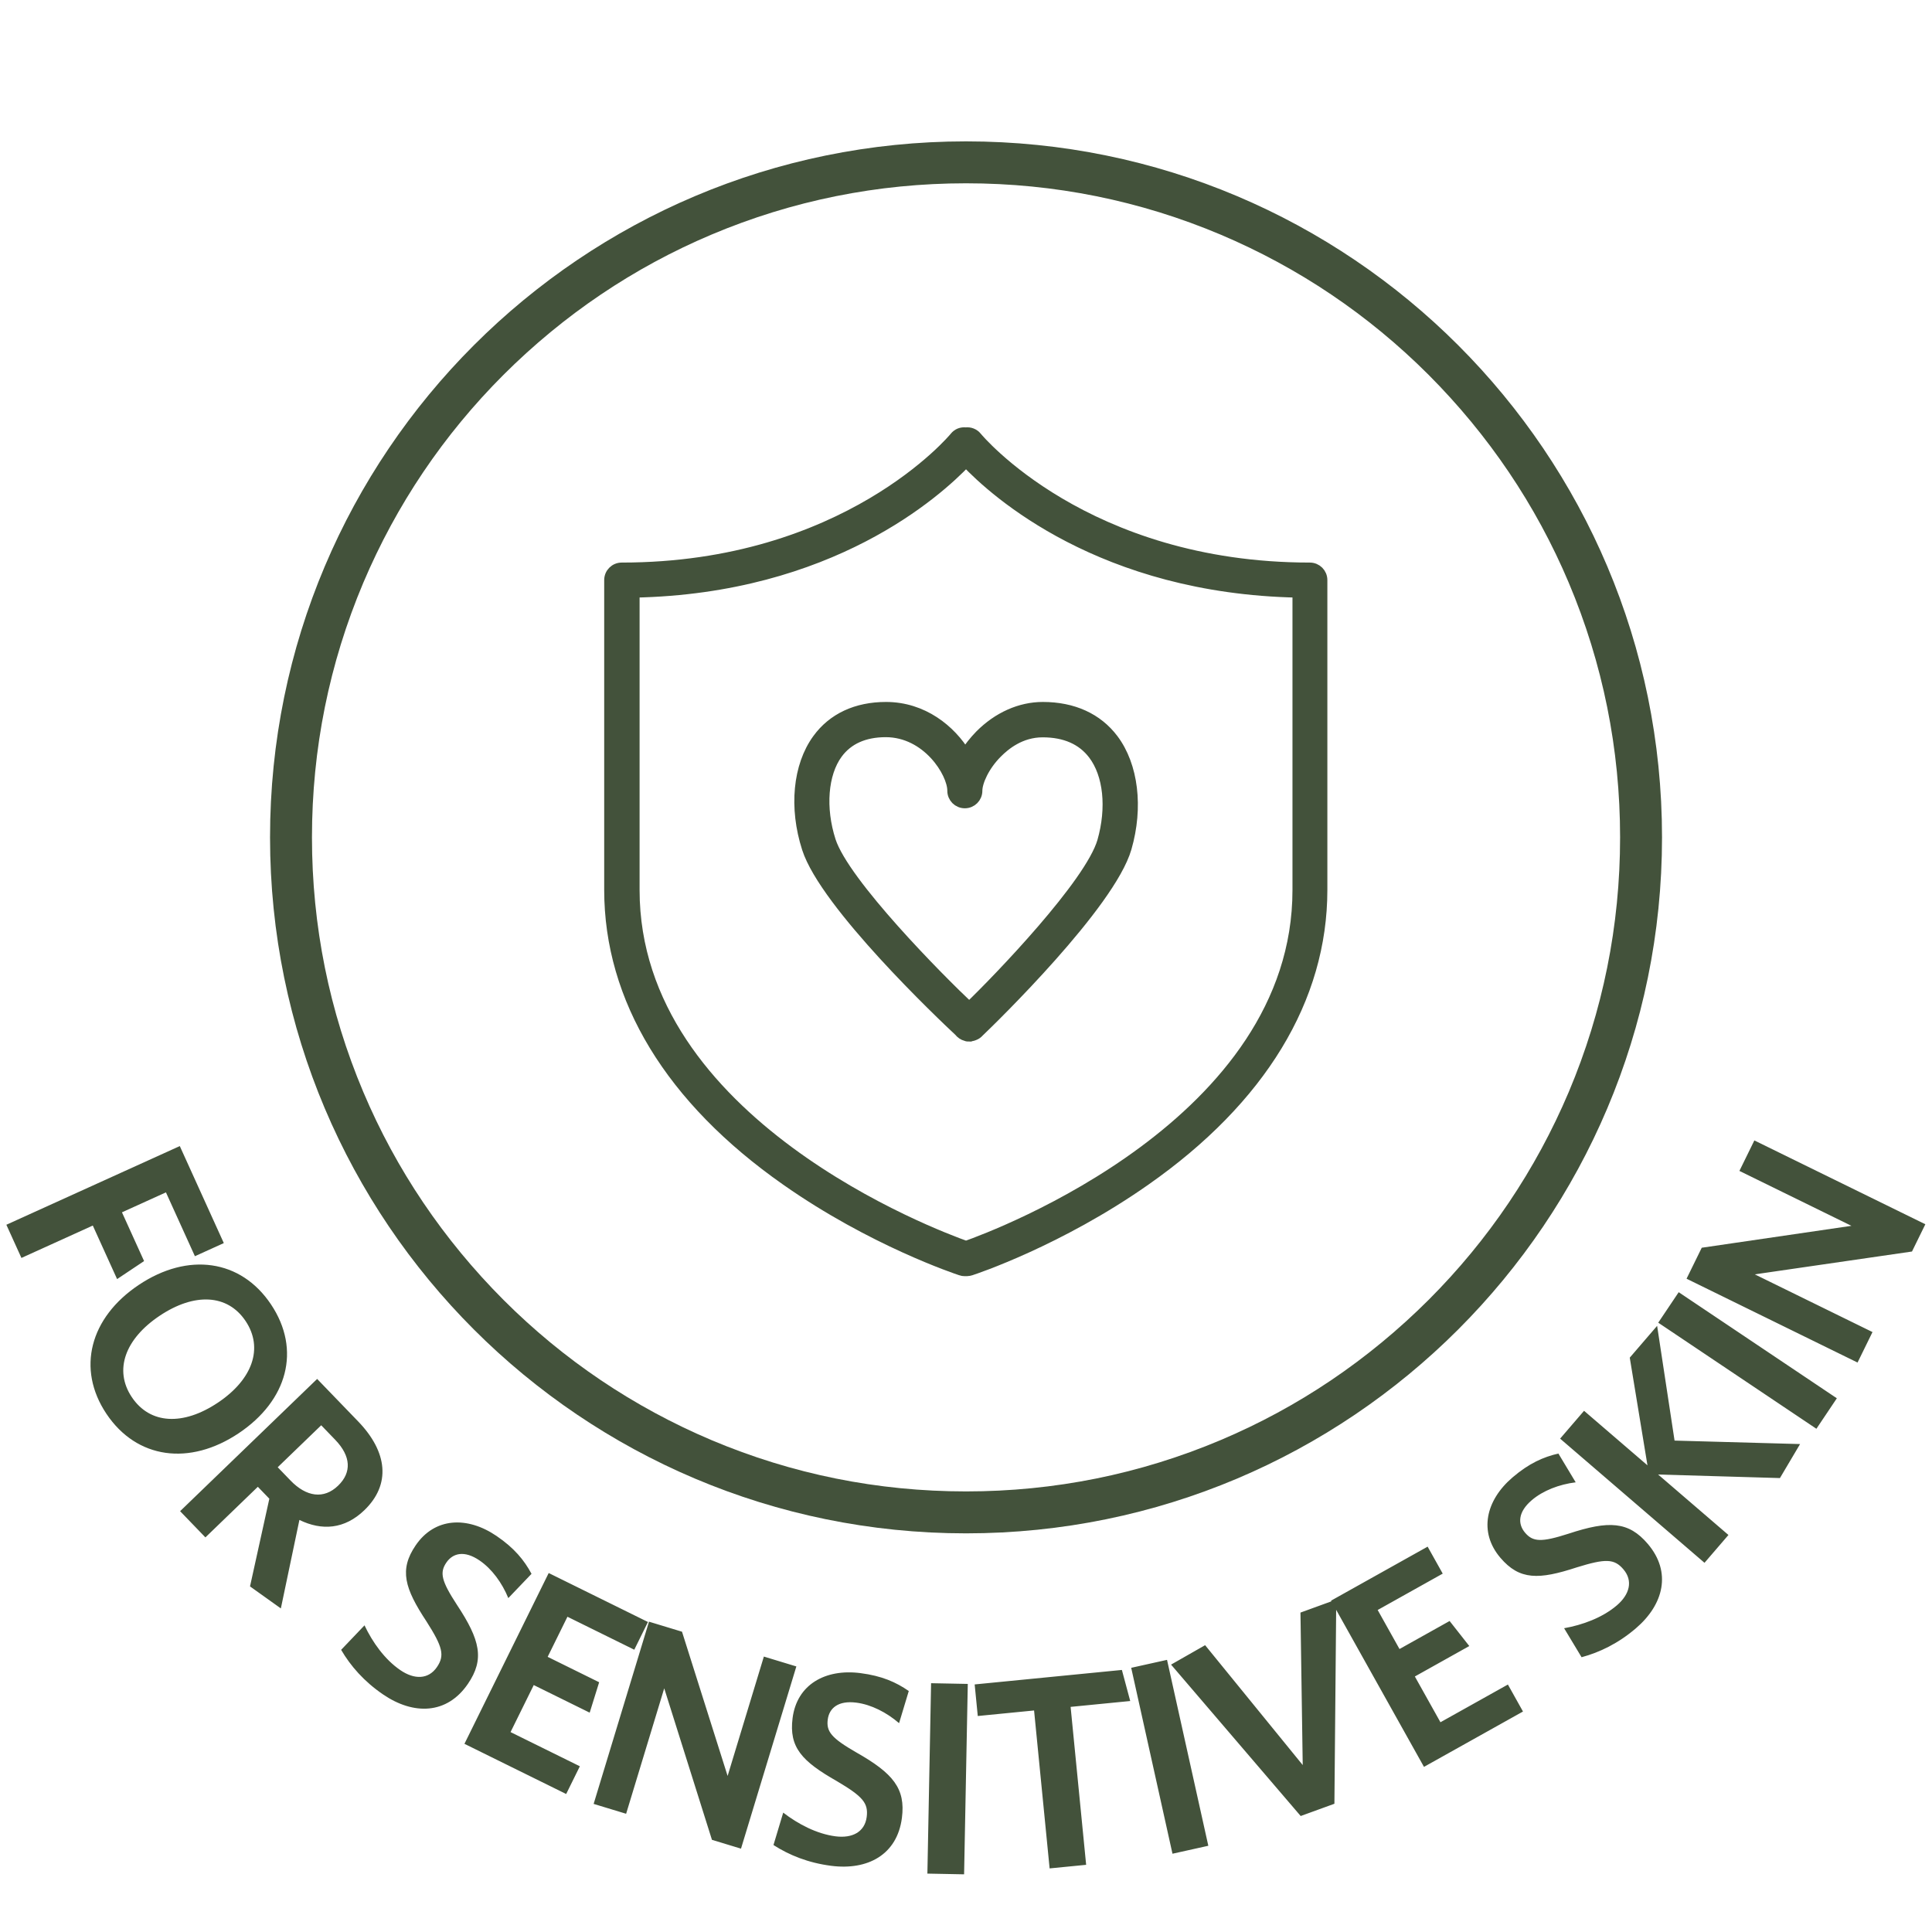
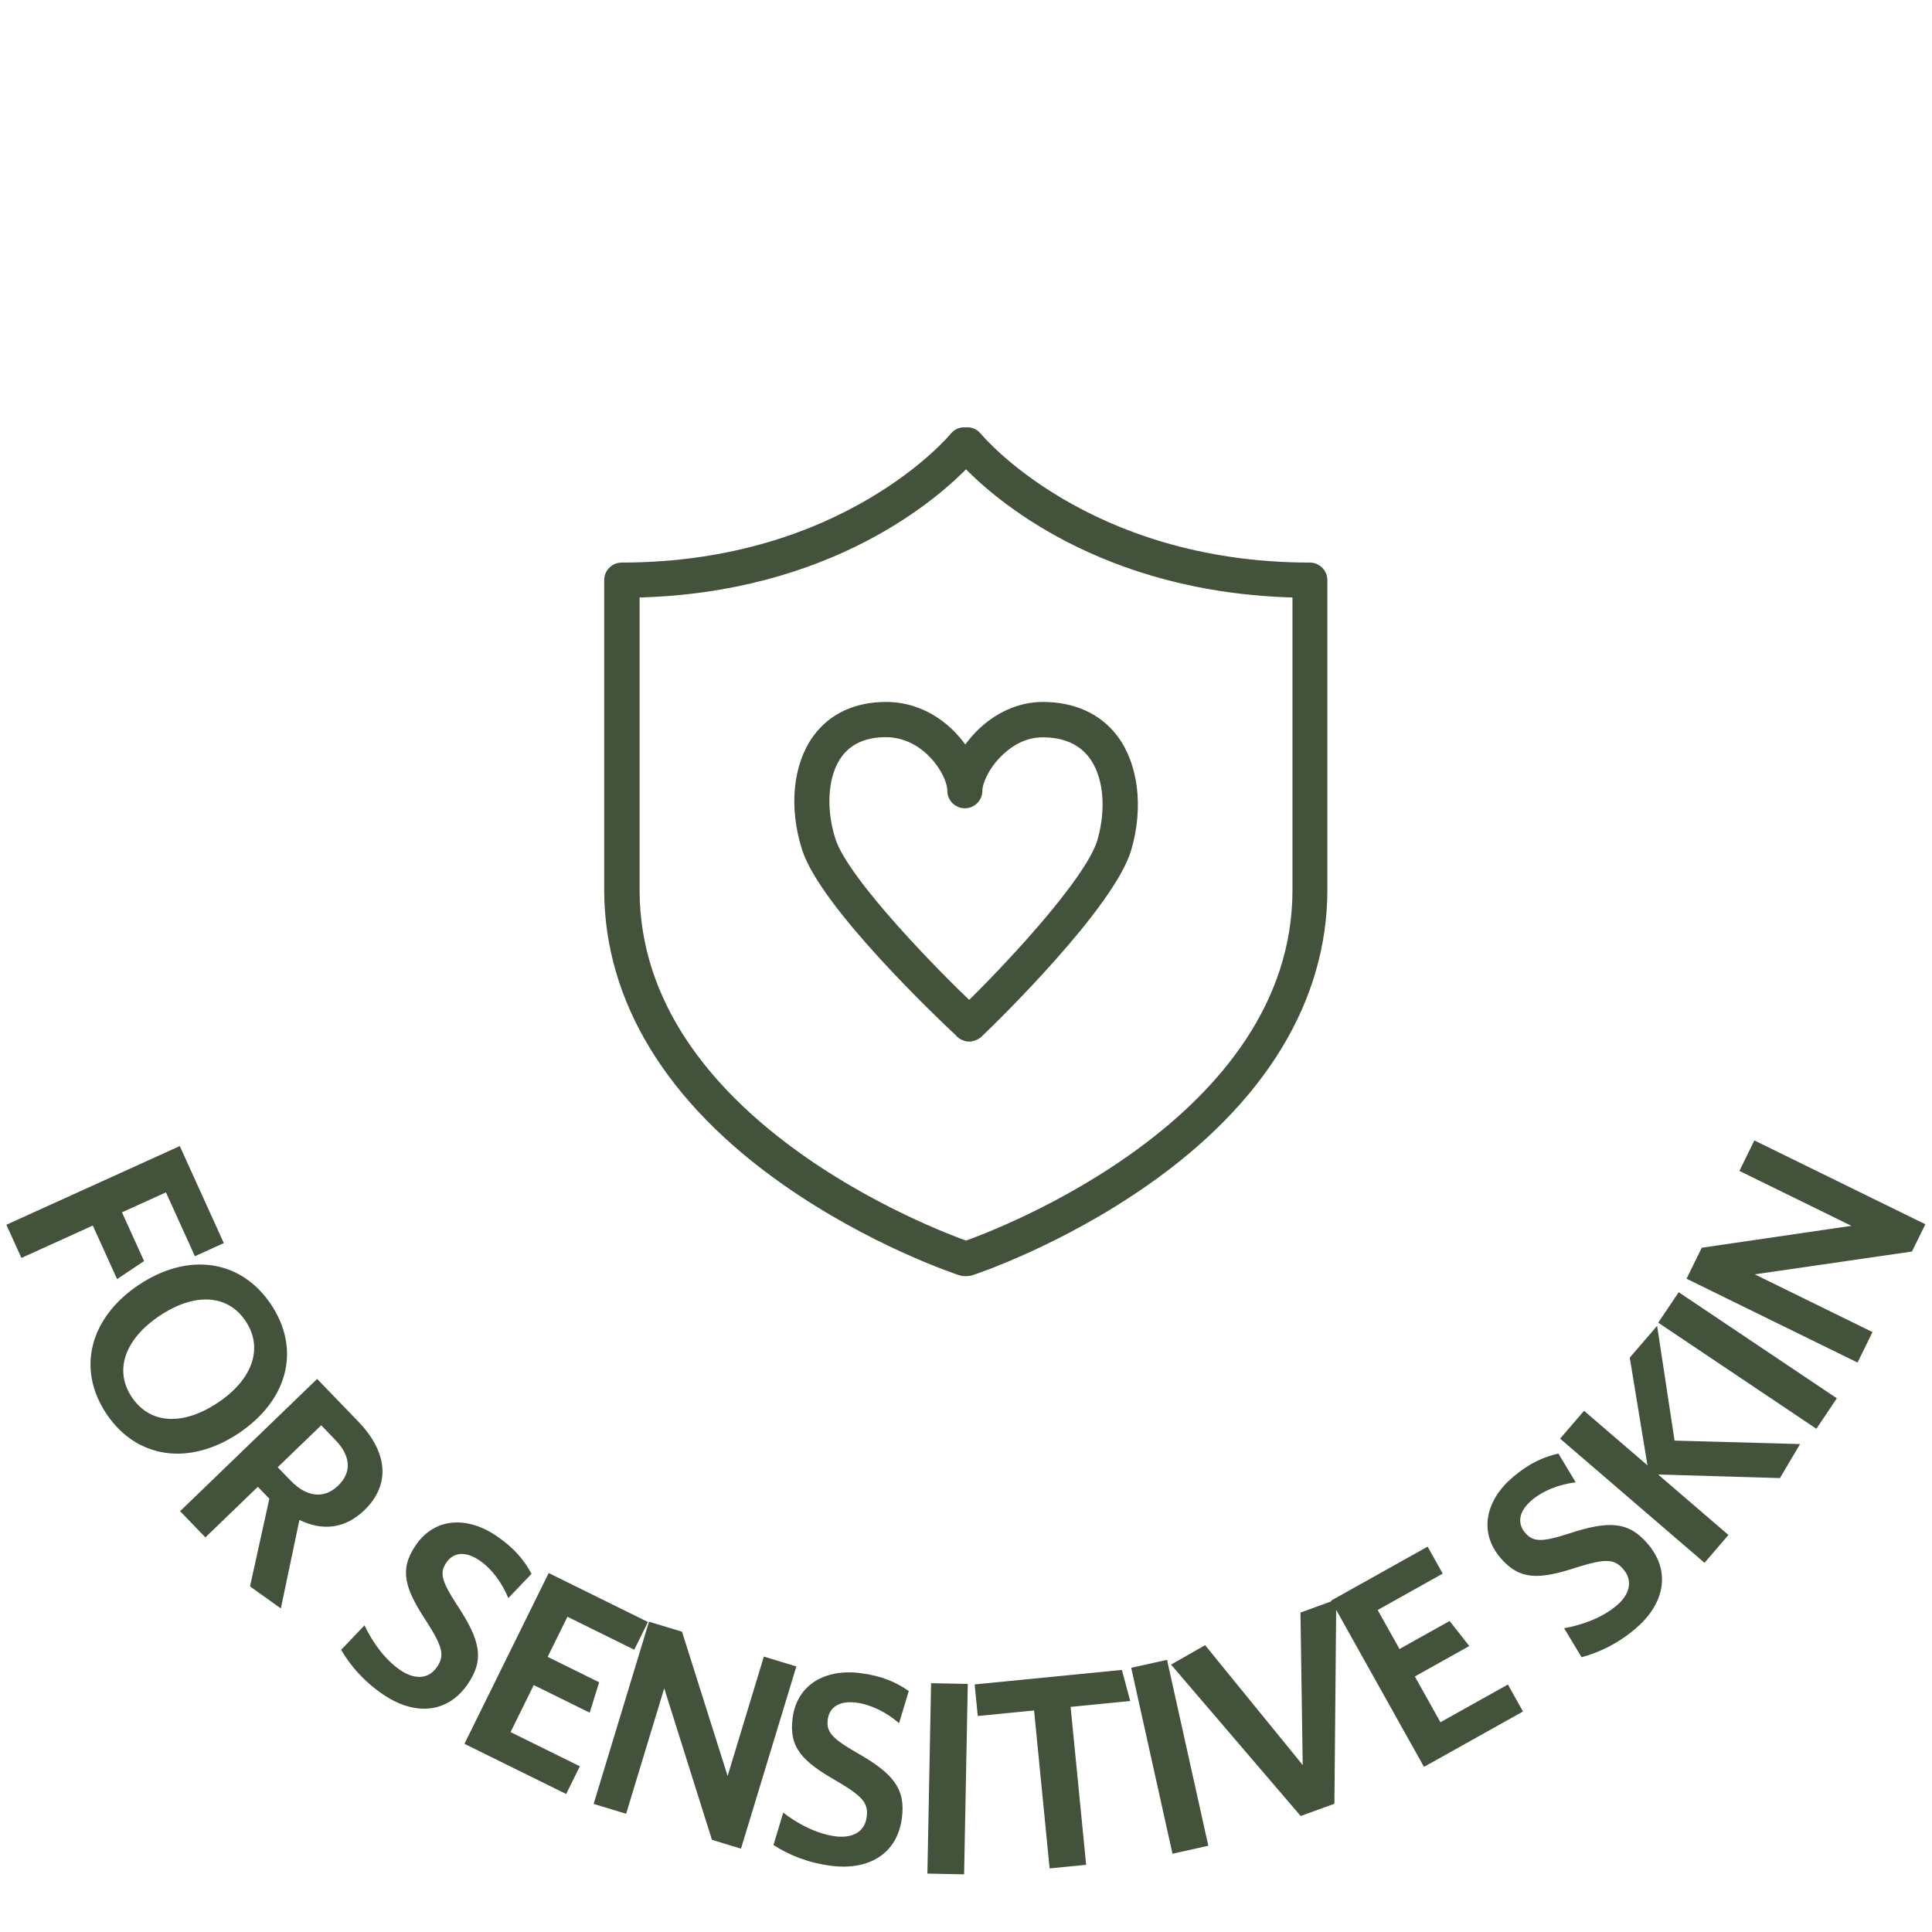
<svg xmlns="http://www.w3.org/2000/svg" fill="none" viewBox="0 0 224 224" height="224" width="224">
  <g clip-path="url(#clip0_40000892_785)">
    <g clip-path="url(#clip1_40000892_785)">
-       <path fill="#43523B" d="M112.004 21.252C101.757 21.252 91.84 23.255 82.487 27.202C73.465 31.013 65.356 36.496 58.376 43.457C51.415 50.418 45.951 58.527 42.12 67.568C38.173 76.921 36.17 86.838 36.17 97.085C36.17 107.332 38.173 117.249 42.12 126.602C45.931 135.624 51.415 143.732 58.376 150.713C65.337 157.674 73.445 163.138 82.487 166.968C91.84 170.916 101.757 172.918 112.004 172.918C122.251 172.918 132.168 170.916 141.52 166.968C150.543 163.157 158.651 157.674 165.632 150.713C172.593 143.752 178.057 135.643 181.887 126.602C185.834 117.249 187.837 107.332 187.837 97.085C187.837 86.838 185.834 76.921 181.887 67.568C178.076 58.546 172.593 50.438 165.632 43.457C158.67 36.496 150.562 31.032 141.52 27.202C132.168 23.255 122.251 21.252 112.004 21.252ZM112.004 16.391C156.57 16.391 192.698 52.518 192.698 97.085C192.698 141.652 156.57 177.78 112.004 177.78C67.437 177.78 31.309 141.652 31.309 97.085C31.309 52.518 67.437 16.391 112.004 16.391Z" />
      <path fill="#43523B" d="M22.598 145.647L19.239 138.245L14.14 140.559L16.705 146.212L13.576 148.3L10.759 142.093L2.484 145.848L0.738 142.001L20.845 132.878L25.949 144.126L22.598 145.647ZM27.665 166.179C21.998 169.966 15.856 169.182 12.335 163.914C8.851 158.699 10.425 152.76 16.092 148.973C21.786 145.168 27.919 145.996 31.422 151.238C34.942 156.506 33.333 162.392 27.665 166.179ZM25.256 162.631C29.274 159.947 30.575 156.307 28.477 153.167C26.379 150.027 22.536 149.863 18.519 152.547C14.501 155.232 13.182 158.845 15.28 161.985C17.396 165.151 21.239 165.316 25.256 162.631ZM39.198 172.254C40.787 170.721 40.707 168.841 38.863 166.93L37.241 165.249L32.198 170.115L33.687 171.658C35.509 173.546 37.54 173.854 39.198 172.254ZM34.714 176.225L32.563 186.484L28.987 183.931L31.228 173.764L29.894 172.382L23.815 178.249L20.882 175.209L36.77 159.877L41.526 164.804C44.948 168.351 45.334 172.114 42.248 175.092C39.945 177.314 37.317 177.493 34.714 176.225ZM54.255 195.224C51.822 198.794 47.943 198.862 44.426 196.465C42.204 194.952 40.643 193.152 39.552 191.286L42.261 188.446C43.182 190.391 44.6 192.402 46.425 193.645C48.038 194.744 49.671 194.734 50.662 193.28C51.581 191.931 51.325 190.943 49.455 188.004C46.902 184.135 46.267 181.999 48.195 179.169C50.393 175.943 54.158 175.759 57.57 178.083C59.633 179.489 60.772 180.885 61.626 182.473L58.935 185.286C58.207 183.513 57.026 181.894 55.597 180.921C53.852 179.732 52.509 180.056 51.752 181.167C50.959 182.33 51.162 183.282 52.98 186.069C55.69 190.162 56.183 192.395 54.255 195.224ZM65.644 208L53.849 202.182L63.617 182.38L75.125 188.057L73.539 191.271L65.791 187.449L63.497 192.098L69.467 195.043L68.369 198.569L61.883 195.37L59.194 200.822L67.229 204.786L65.644 208ZM85.913 214.337L82.545 213.314L77.012 195.748L72.594 210.292L68.828 209.148L75.245 188.021L79.073 189.183L84.361 205.906L88.564 192.066L92.331 193.21L85.913 214.337ZM104.57 210.767C104.019 215.051 100.592 216.869 96.37 216.326C93.704 215.984 91.497 215.087 89.679 213.917L90.808 210.159C92.51 211.474 94.685 212.625 96.875 212.907C98.811 213.156 100.262 212.407 100.487 210.661C100.695 209.042 100.019 208.278 97.02 206.505C92.992 204.213 91.457 202.596 91.894 199.2C92.392 195.327 95.665 193.458 99.76 193.984C102.235 194.302 103.884 195.031 105.365 196.06L104.24 199.787C102.788 198.536 101.001 197.628 99.287 197.408C97.192 197.138 96.141 198.036 95.97 199.369C95.79 200.765 96.403 201.522 99.287 203.183C103.557 205.603 105.007 207.371 104.57 210.767ZM111.779 217.313L107.523 217.23L107.952 195.154L112.207 195.237L111.779 217.313ZM131.04 197.219L124.129 197.899L125.93 216.211L121.695 216.627L119.893 198.316L113.365 198.958L113.005 195.296L130.074 193.617L131.04 197.219ZM140.095 214.002L135.94 214.925L131.154 193.37L135.308 192.447L140.095 214.002ZM154.928 185.458L154.714 209.131L150.804 210.552L135.775 192.998L139.724 190.746L151.04 204.644L150.778 186.966L154.928 185.458ZM176.578 198.437L165.099 204.855L154.323 185.584L165.522 179.321L167.272 182.449L159.731 186.666L162.261 191.191L168.07 187.942L170.353 190.845L164.041 194.375L167.008 199.681L174.829 195.308L176.578 198.437ZM191.043 178.995C193.846 182.282 192.89 186.042 189.651 188.804C187.606 190.548 185.459 191.581 183.371 192.142L181.346 188.78C183.464 188.404 185.777 187.566 187.457 186.133C188.942 184.866 189.363 183.288 188.221 181.949C187.162 180.707 186.141 180.694 182.814 181.724C178.409 183.168 176.181 183.218 173.959 180.613C171.425 177.643 172.239 173.962 175.38 171.283C177.279 169.663 178.926 168.931 180.683 168.526L182.688 171.863C180.786 172.098 178.913 172.812 177.598 173.933C175.991 175.304 175.95 176.685 176.822 177.708C177.736 178.779 178.708 178.833 181.875 177.814C186.537 176.277 188.821 176.39 191.043 178.995ZM208.705 167.427L206.369 171.37L192.247 170.958L200.399 177.968L197.624 181.195L180.883 166.798L183.658 163.571L191.01 169.893L188.958 157.409L192.13 153.721L194.152 167.025L208.705 167.427ZM212.967 162.12L210.597 165.655L192.26 153.355L194.631 149.82L212.967 162.12ZM223.229 141.943L221.679 145.104L203.453 147.751L217.101 154.442L215.368 157.976L195.543 148.256L197.304 144.665L214.658 142.125L201.671 135.758L203.404 132.224L223.229 141.943Z" />
      <path stroke-miterlimit="10" stroke-width="1.264" stroke="#43523B" fill="#43523B" d="M112.159 147.329H111.848C111.692 147.329 111.556 147.31 111.401 147.251C110.992 147.115 101.153 143.849 91.159 136.829C77.762 127.438 70.684 115.79 70.684 103.171V67.257C70.684 66.479 71.306 65.857 72.084 65.857C98.12 65.857 110.603 50.846 110.72 50.69C111.031 50.301 111.478 50.127 111.984 50.185C112.431 50.127 112.917 50.301 113.228 50.69C113.345 50.846 125.828 65.857 151.865 65.857C152.642 65.857 153.265 66.479 153.265 67.257V103.171C153.265 115.79 146.187 127.438 132.79 136.829C122.795 143.849 112.976 147.115 112.548 147.251C112.412 147.29 112.256 147.329 112.101 147.329H112.159ZM73.523 68.657V103.19C73.523 130.238 108.503 143.265 112.003 144.51C115.523 143.265 150.484 130.238 150.484 103.19V68.657C127.734 68.21 115.367 57.068 112.003 53.51C108.64 57.049 96.273 68.21 73.523 68.657Z" />
      <path stroke-miterlimit="10" stroke-width="1.264" stroke="#43523B" fill="#43523B" d="M112.371 120.129C112.254 120.129 112.118 120.129 112.001 120.07C111.69 119.993 111.418 119.798 111.224 119.545C109.279 117.737 95.688 104.826 93.607 98.351C92.09 93.645 92.557 88.804 94.812 85.712C96.562 83.301 99.304 82.018 102.726 82.018C107.004 82.018 110.213 84.662 111.904 87.443C112.39 86.684 112.974 85.945 113.635 85.265C115.715 83.165 118.301 82.018 120.907 82.018C124.407 82.018 127.226 83.301 129.054 85.731C131.349 88.784 131.932 93.606 130.571 98.312C128.685 104.845 115.015 118.165 113.499 119.604C113.343 119.779 113.168 119.915 112.954 119.993C112.779 120.07 112.585 120.109 112.39 120.109L112.371 120.129ZM102.707 84.837C100.199 84.837 98.293 85.693 97.068 87.365C95.357 89.698 95.046 93.684 96.271 97.495C97.865 102.415 108.91 113.556 112.371 116.804C115.793 113.518 126.41 102.493 127.849 97.554C128.957 93.665 128.568 89.795 126.779 87.443C125.476 85.731 123.493 84.856 120.888 84.856C118.282 84.856 116.493 86.373 115.599 87.268C114.063 88.804 113.285 90.632 113.265 91.643V91.681C113.265 92.459 112.643 93.082 111.865 93.082C111.088 93.082 110.465 92.459 110.465 91.681V91.643C110.446 89.543 107.51 84.837 102.688 84.837H102.707Z" />
    </g>
  </g>
  <defs>
    <clipPath id="clip0_40000892_785">
      <rect fill="white" height="224" width="224" />
    </clipPath>
    <clipPath id="clip1_40000892_785">
      <rect fill="white" height="224" width="224" />
    </clipPath>
  </defs>
</svg>